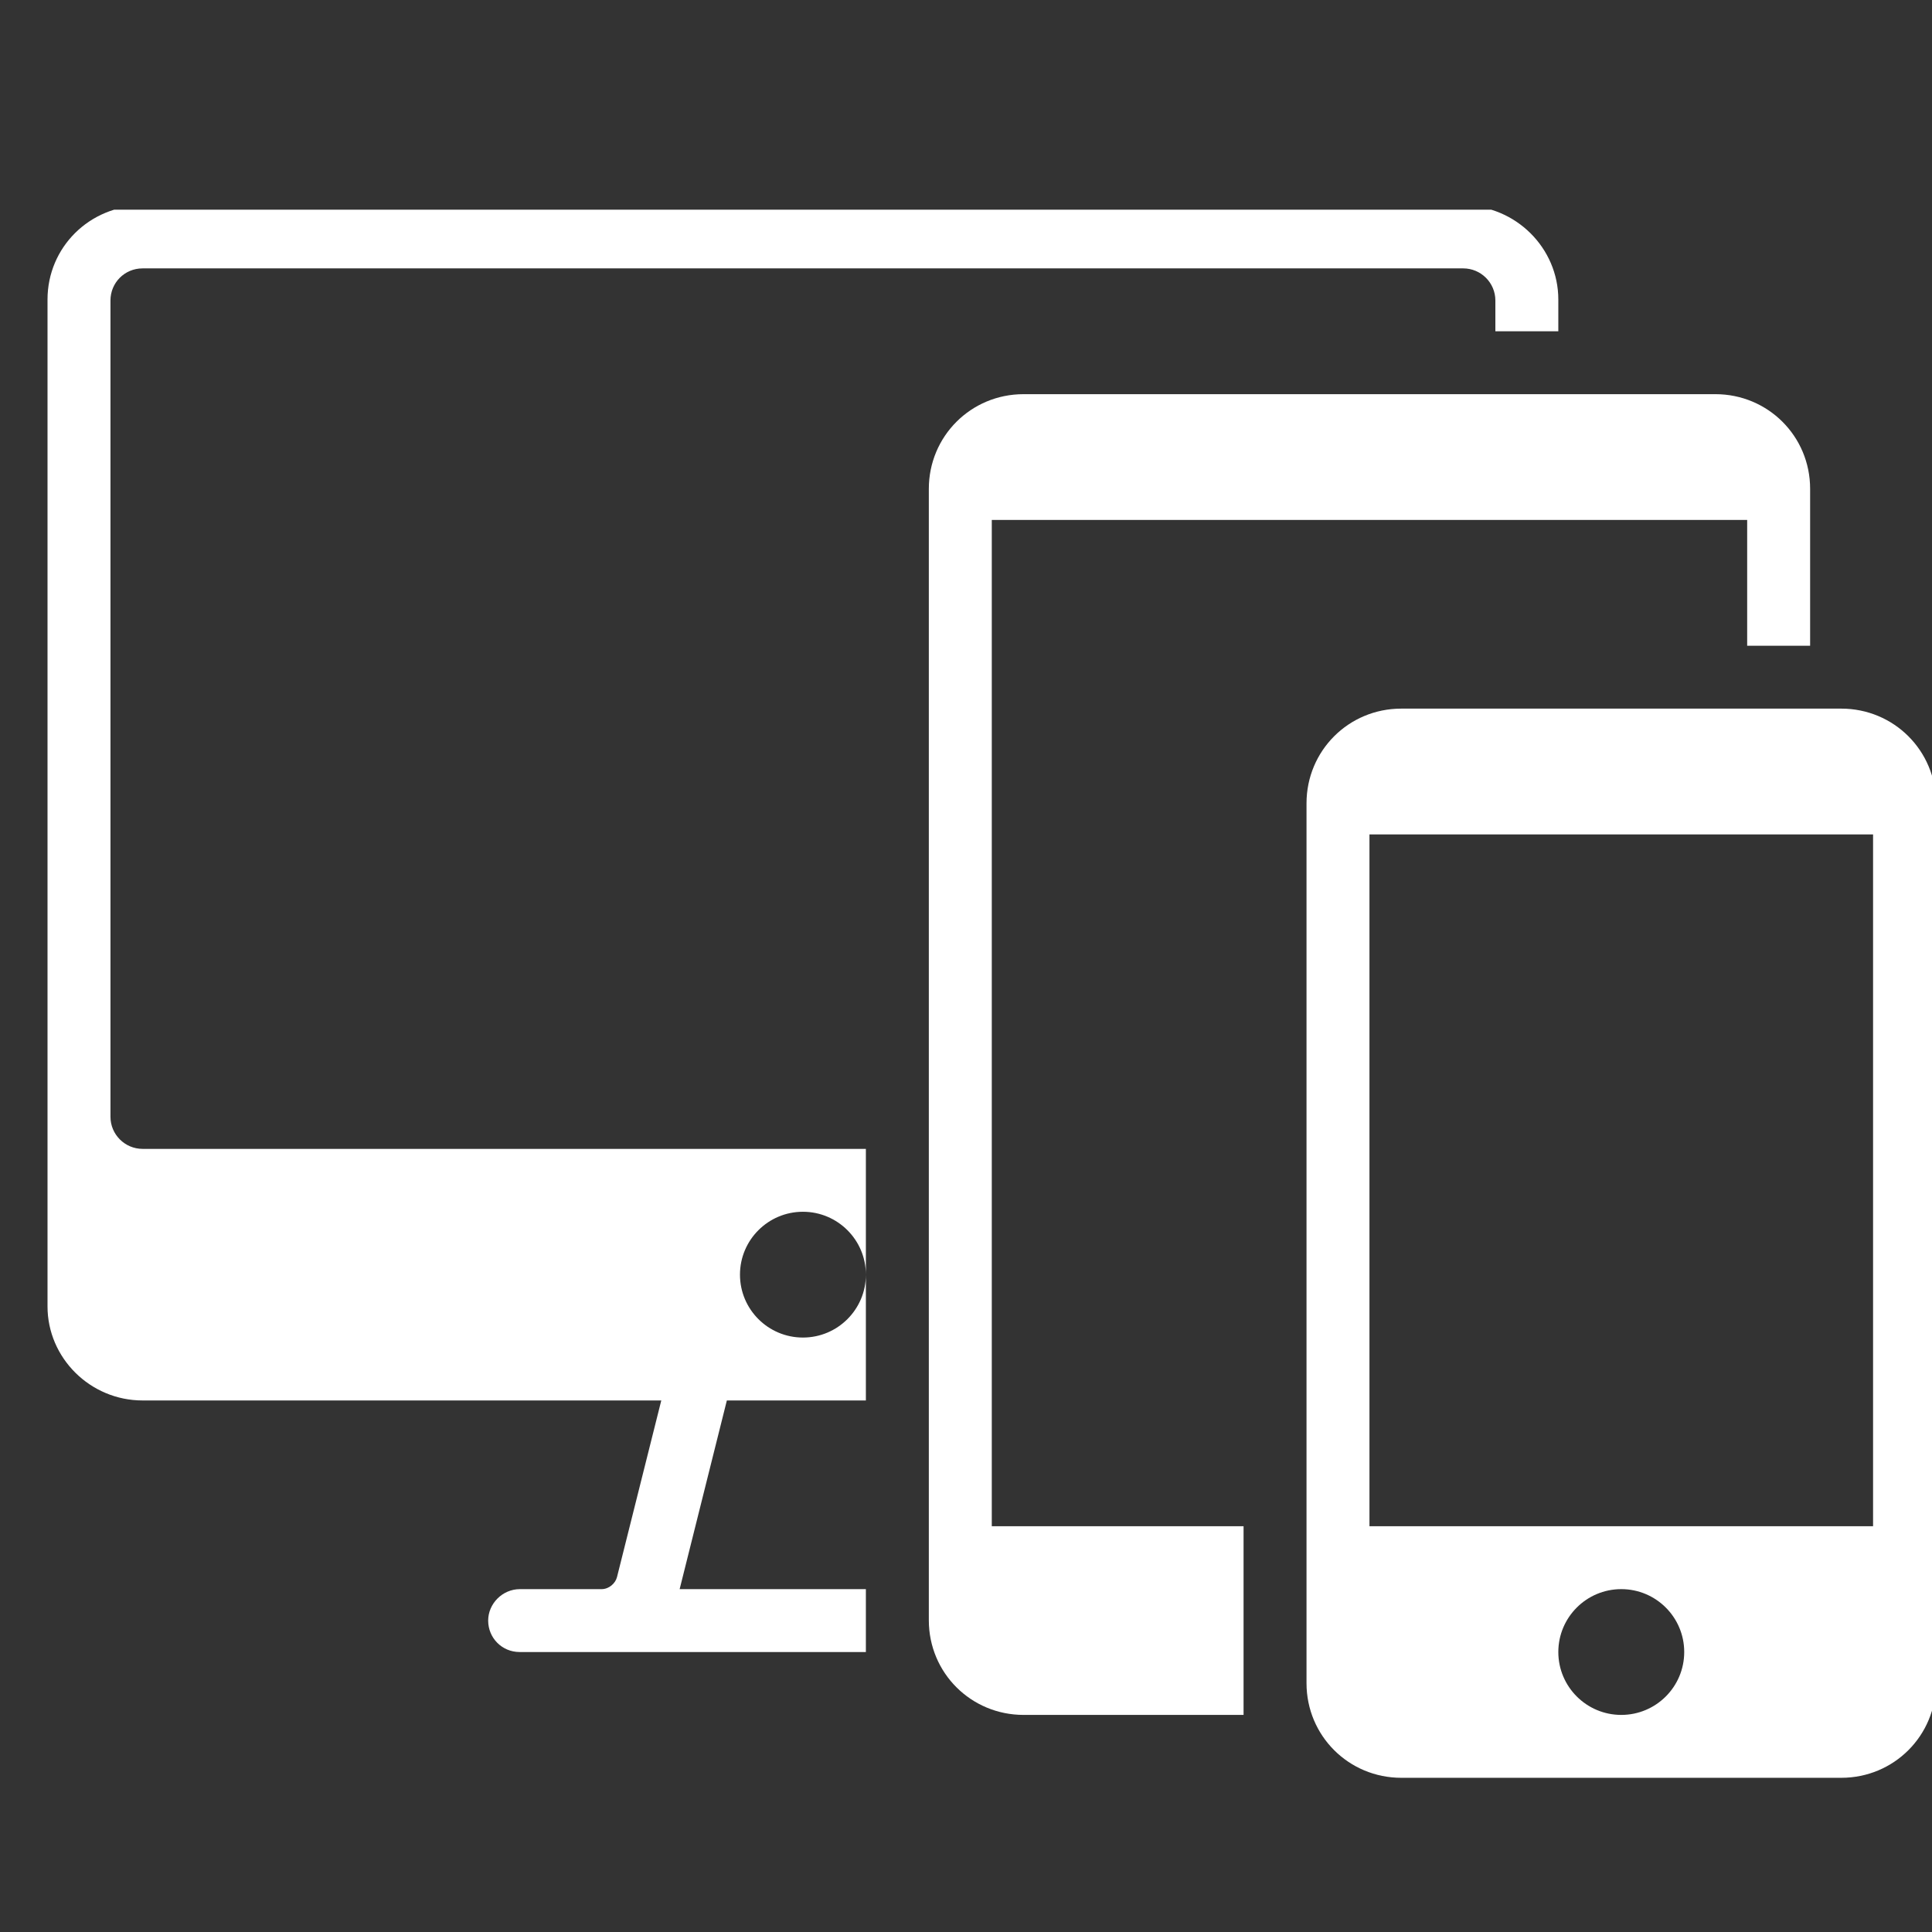
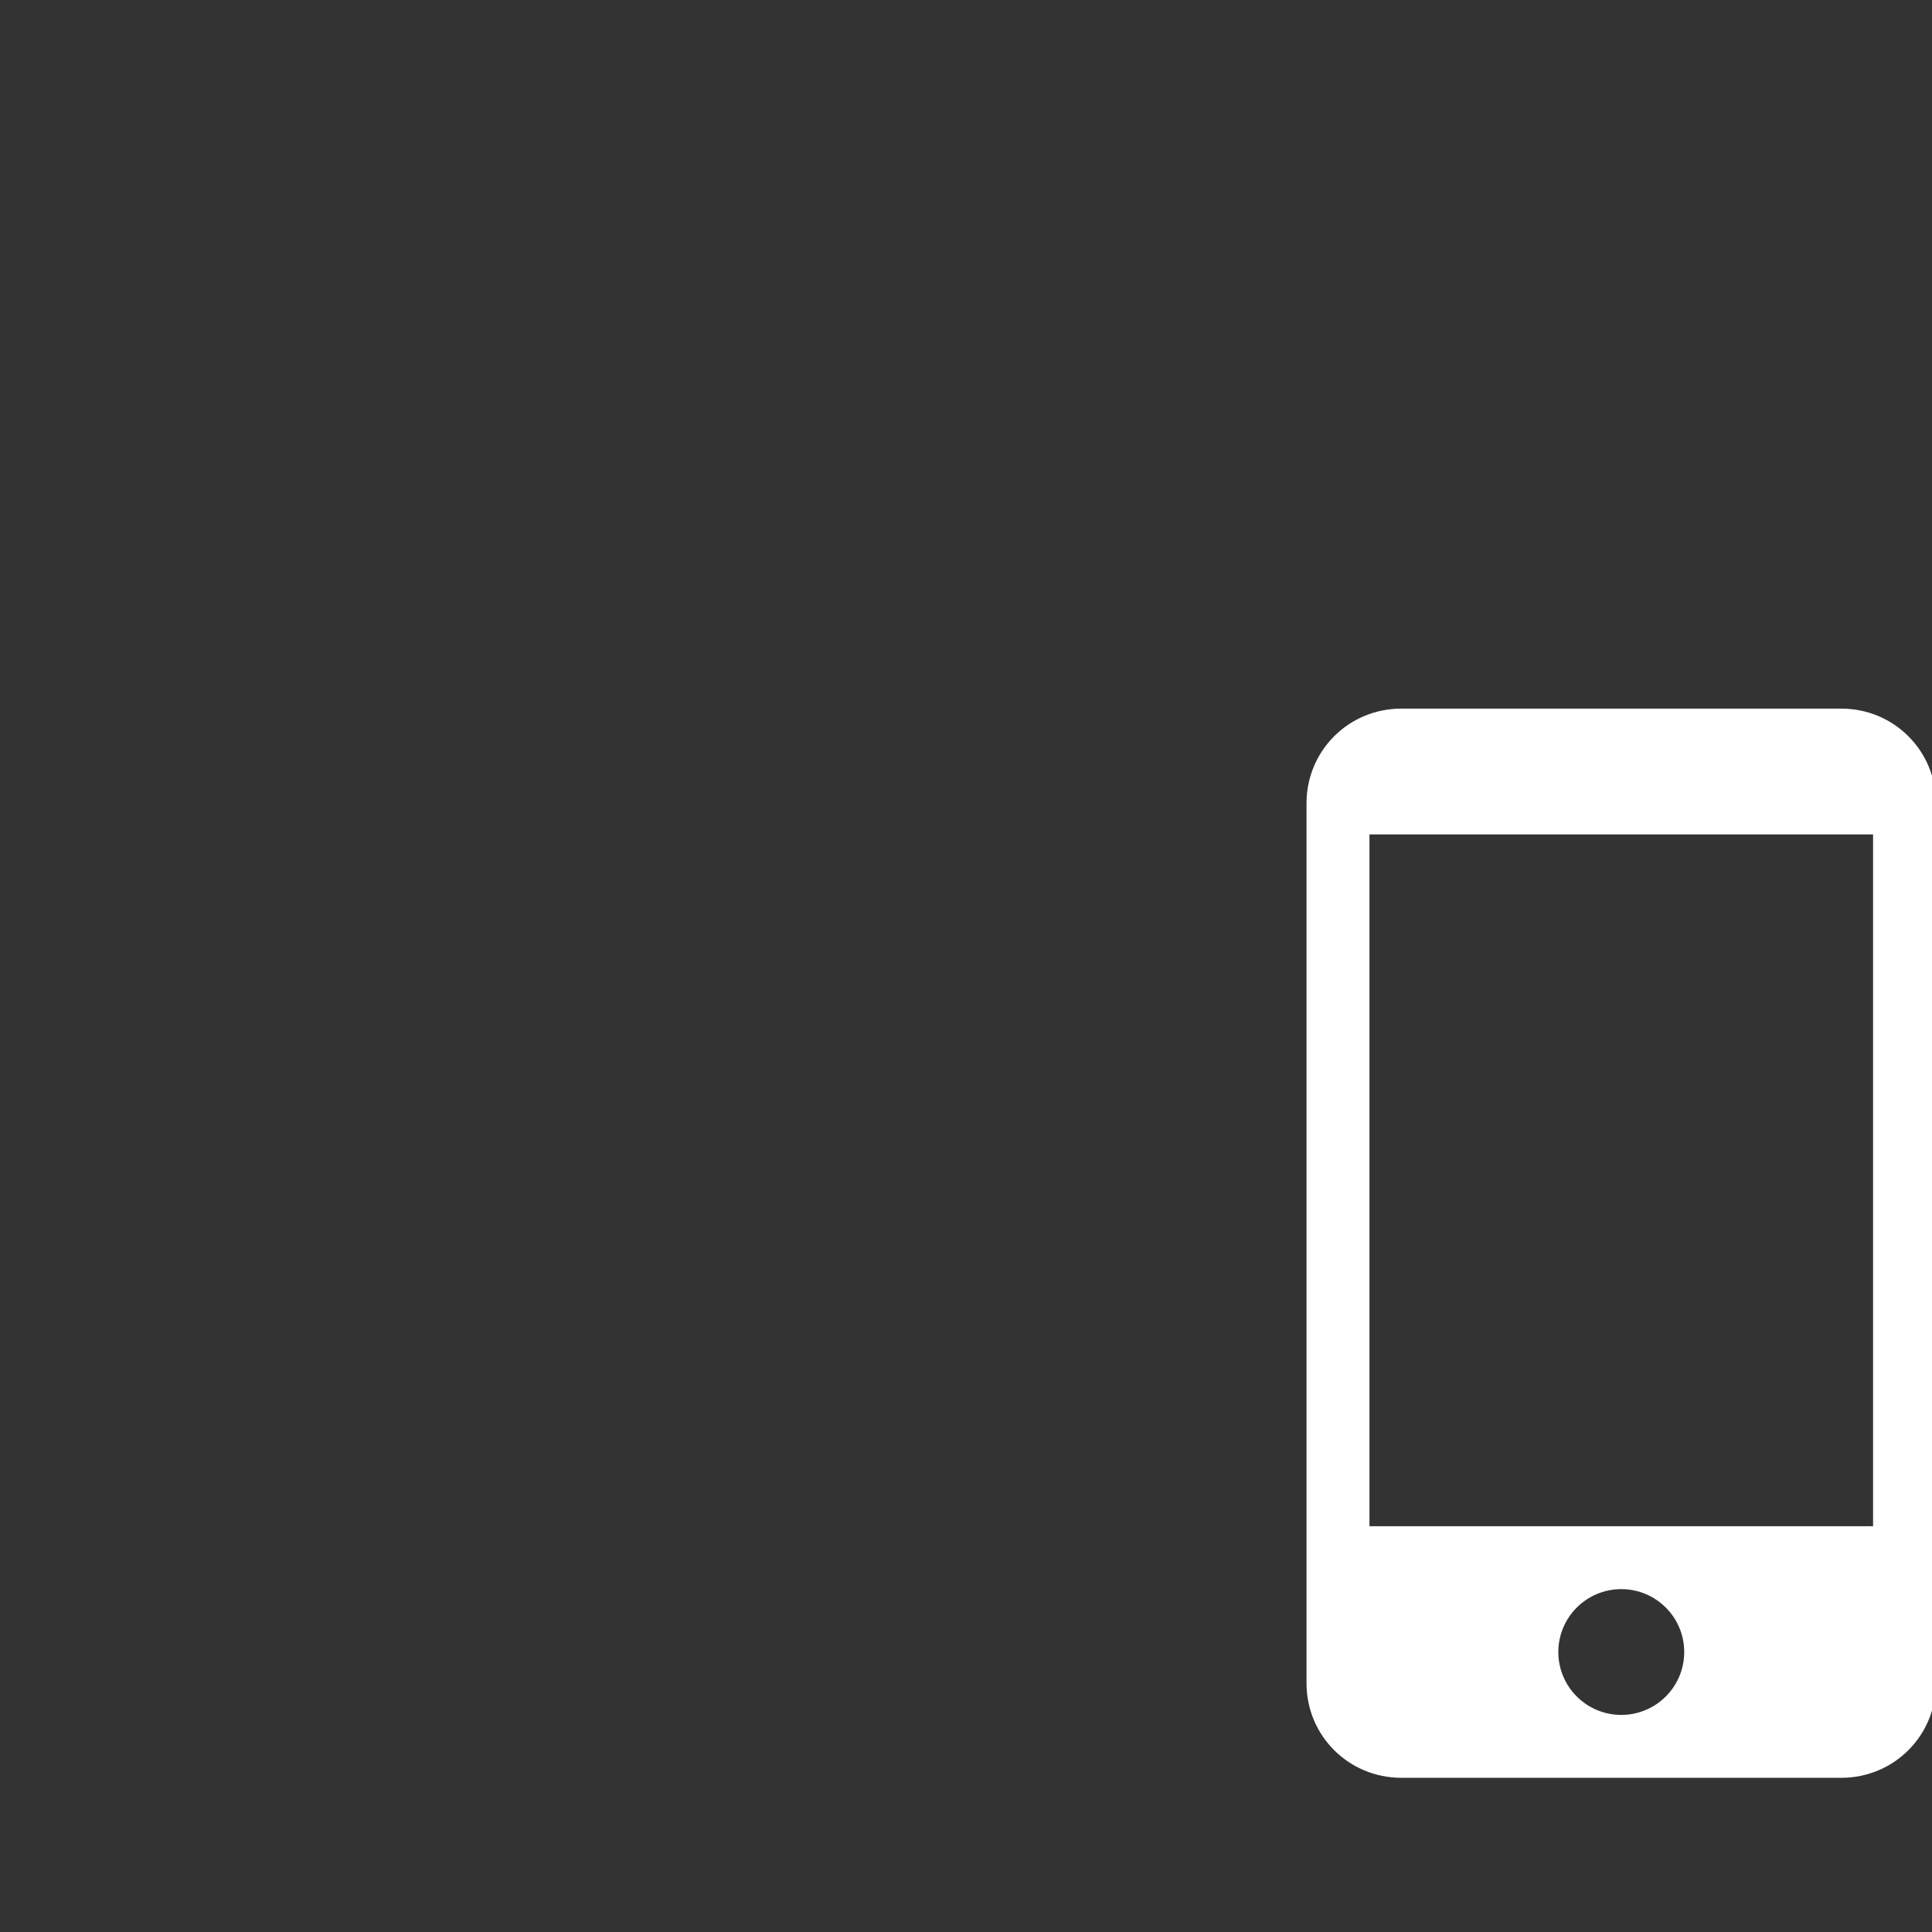
<svg xmlns="http://www.w3.org/2000/svg" width="500" viewBox="0 0 375 375" height="500" preserveAspectRatio="xMidYMid meet">
  <rect x="0" y="0" width="375" height="375" fill="#333333" stroke="none" />
  <defs>
    <clipPath id="id1">
-       <path d="M 9 40.699 L 303 40.699 L 303 321 L 9 321 Z M 9 40.699 " clip-rule="nonzero" />
-     </clipPath>
+       </clipPath>
  </defs>
  <g clip-path="url(#id1)">
-     <path fill="rgb(100%, 100%, 100%)" d="M 302.469 64.301 L 290.25 64.301 L 290.25 58.324 C 290.25 54.891 287.453 52.094 284.016 52.094 L 27.676 52.094 C 24.176 52.094 21.441 54.891 21.441 58.324 L 21.441 216.766 C 21.441 220.199 24.242 222.996 27.676 222.996 L 168.066 222.996 L 168.066 271.828 L 141.082 271.828 L 131.918 308.449 L 168.066 308.449 L 168.066 320.656 L 100.863 320.656 C 97.426 320.656 94.754 317.922 94.754 314.551 C 94.754 311.309 97.488 308.449 100.926 308.449 L 116.773 308.449 C 118.172 308.449 119.445 307.367 119.762 306.098 L 128.355 271.828 L 27.676 271.828 C 17.496 271.828 9.223 263.562 9.223 253.578 L 9.223 58.133 C 9.223 48.023 17.367 39.887 27.676 39.887 L 284.016 39.887 C 294.199 39.887 302.469 48.148 302.469 58.133 Z M 155.848 259.617 C 162.59 259.617 168.066 254.152 168.066 247.41 C 168.066 240.672 162.59 235.203 155.848 235.203 C 149.102 235.203 143.629 240.672 143.629 247.41 C 143.629 254.152 149.102 259.617 155.848 259.617 Z M 155.848 259.617 " fill-opacity="1" fill-rule="evenodd" />
-   </g>
-   <path fill="rgb(100%, 100%, 100%)" d="M 351.344 125.336 L 339.125 125.336 L 339.125 100.922 L 192.504 100.922 L 192.504 296.242 L 241.375 296.242 L 241.375 332.863 L 198.676 332.863 C 188.492 332.863 180.285 324.727 180.285 314.488 L 180.285 94.883 C 180.285 84.711 188.43 76.508 198.676 76.508 L 332.953 76.508 C 343.137 76.508 351.344 84.645 351.344 94.883 Z M 351.344 125.336 " fill-opacity="1" fill-rule="evenodd" />
+     </g>
  <path fill="rgb(100%, 100%, 100%)" d="M 271.988 137.543 L 357.391 137.543 C 367.574 137.543 375.781 145.684 375.781 155.918 L 375.781 326.695 C 375.781 336.867 367.637 345.07 357.391 345.07 L 271.988 345.07 C 261.805 345.07 253.594 336.934 253.594 326.695 L 253.594 155.918 C 253.594 145.746 261.742 137.543 271.988 137.543 Z M 265.812 296.242 L 363.562 296.242 L 363.562 161.961 L 265.812 161.961 Z M 314.688 332.863 C 321.434 332.863 326.906 327.395 326.906 320.656 C 326.906 313.918 321.434 308.449 314.688 308.449 C 307.945 308.449 302.469 313.918 302.469 320.656 C 302.469 327.395 307.945 332.863 314.688 332.863 Z M 314.688 332.863 " fill-opacity="1" fill-rule="evenodd" />
</svg>